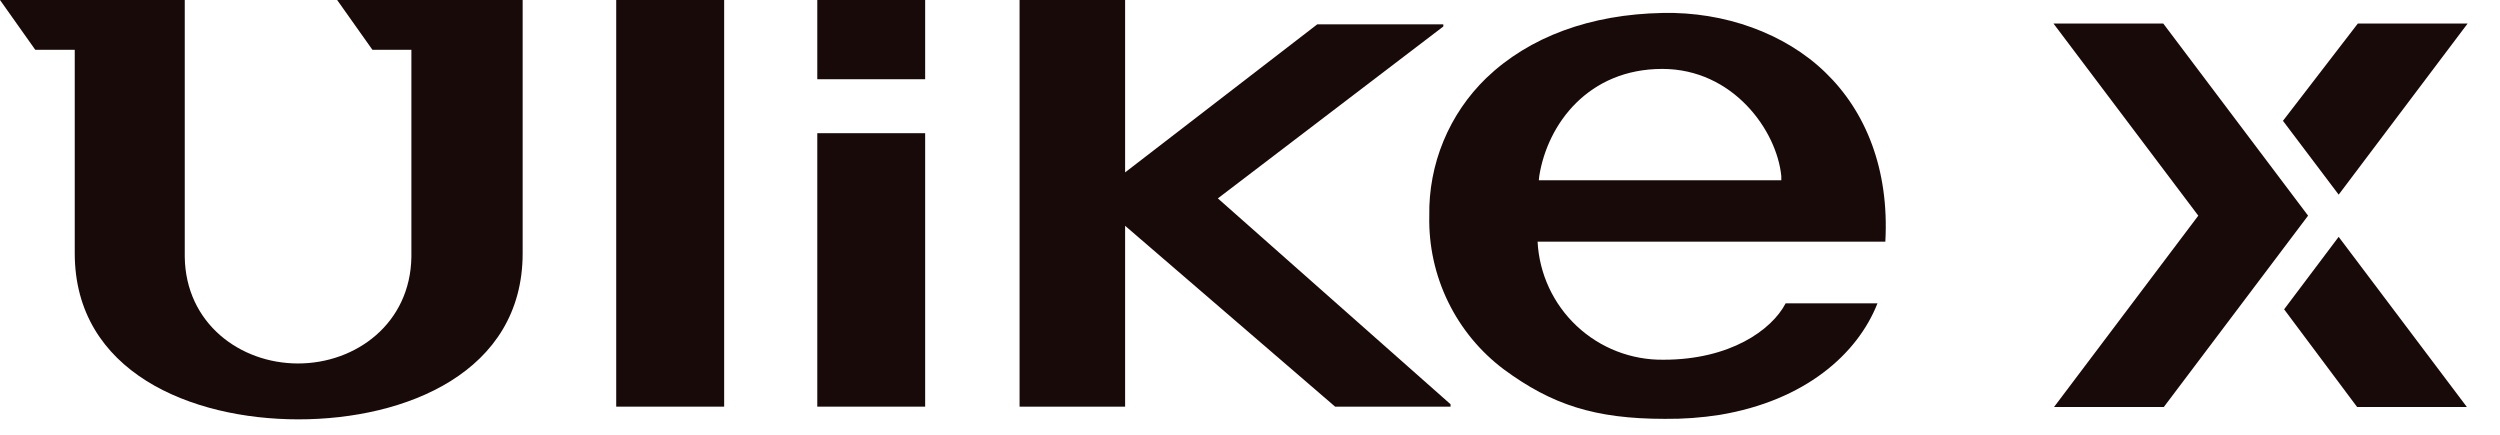
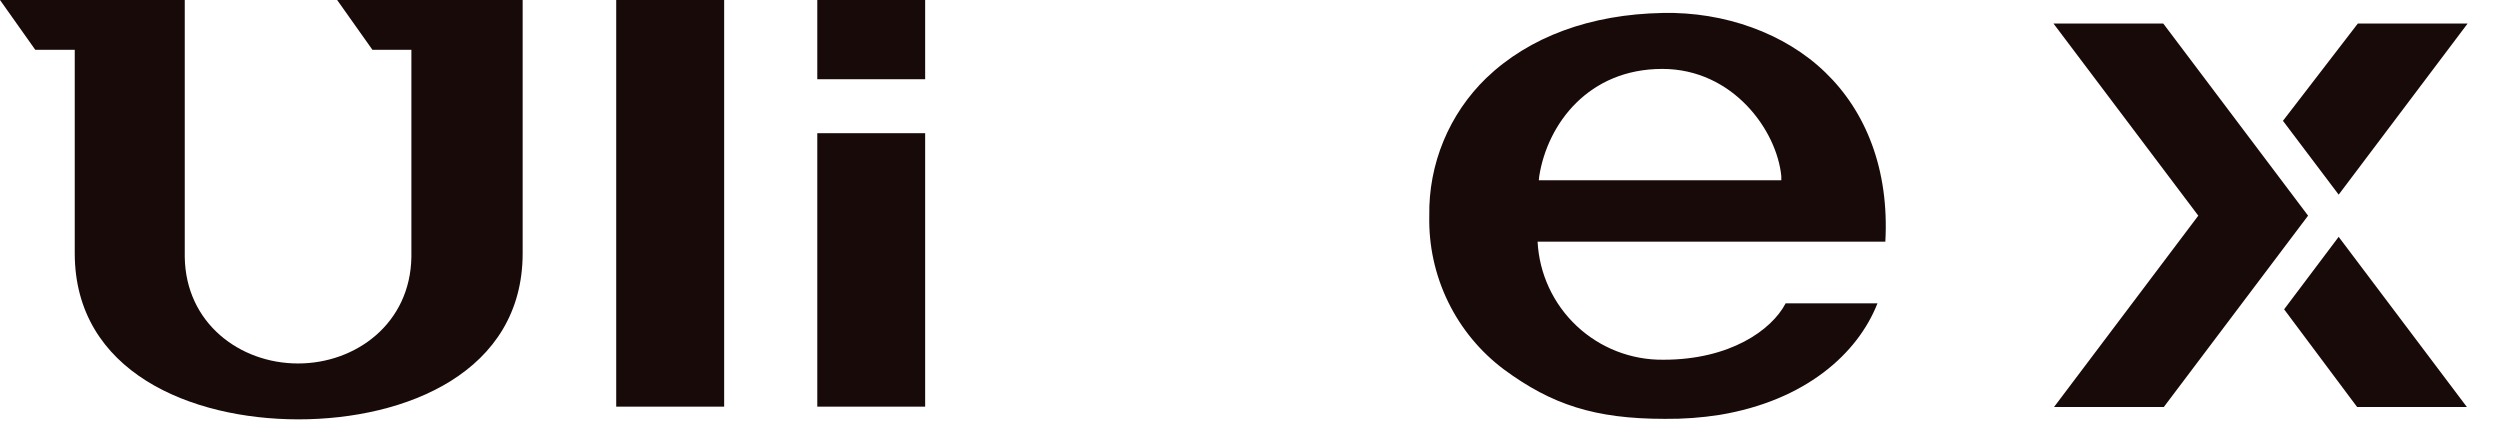
<svg xmlns="http://www.w3.org/2000/svg" fill="none" viewBox="0 0 155 27" height="27" width="155">
  <path fill="#190A0A" d="M57.36 8.258H50.672V25.212H57.36V8.258Z" />
  <path fill="#190A0A" d="M44.898 0H38.205V25.212H44.898V0Z" />
  <path fill="#190A0A" d="M57.36 0H50.672V4.912H57.36V0Z" />
-   <path fill="#190A0A" d="M89.486 1.642V1.509H81.67L69.757 10.688V0H63.213V25.212H69.757V13.999L82.777 25.212H89.934V25.063L75.507 12.3L89.486 1.642Z" />
  <path fill="#190A0A" d="M23.091 3.089H25.506V15.93C25.444 20.048 22.077 22.535 18.478 22.535C14.879 22.535 11.512 20.043 11.455 15.93V0H0L2.188 3.089H4.634V15.703C4.634 23.06 11.842 26 18.504 26C25.166 26 32.405 23.081 32.405 15.703V0H20.903L23.091 3.089Z" />
  <path fill="#190A0A" d="M113.164 4.484C110.662 2.059 106.909 0.721 103.089 0.803C98.604 0.886 94.82 2.281 92.153 4.834C91.009 5.941 90.105 7.272 89.496 8.743C88.888 10.214 88.588 11.794 88.616 13.386C88.575 15.228 88.974 17.053 89.78 18.709C90.586 20.366 91.775 21.806 93.25 22.911C96.205 25.084 98.867 25.969 103.222 25.969C104.36 25.981 105.496 25.898 106.621 25.722C111.898 24.842 115.162 21.964 116.403 18.808H110.709C109.838 20.476 107.243 22.303 103.14 22.303C101.145 22.329 99.217 21.581 97.761 20.216C96.304 18.851 95.433 16.975 95.33 14.982H116.891C117.139 10.518 115.688 6.914 113.164 4.484ZM95.407 11.177L95.433 10.92C95.948 7.671 98.491 4.273 103.063 4.273C107.439 4.273 110.163 8.078 110.441 10.92V11.177H95.407Z" />
  <path fill="#190A0A" d="M146.187 1.457L141.543 7.491L144.998 12.068L152.994 1.457H146.187Z" />
  <path fill="#190A0A" d="M152.946 25.233L144.997 14.684L141.615 19.178L146.14 25.233H152.946Z" />
  <path fill="#190A0A" d="M127.314 1.457L136.294 13.371L127.351 25.233H134.157L143.101 13.371L134.121 1.457H127.314Z" />
</svg>